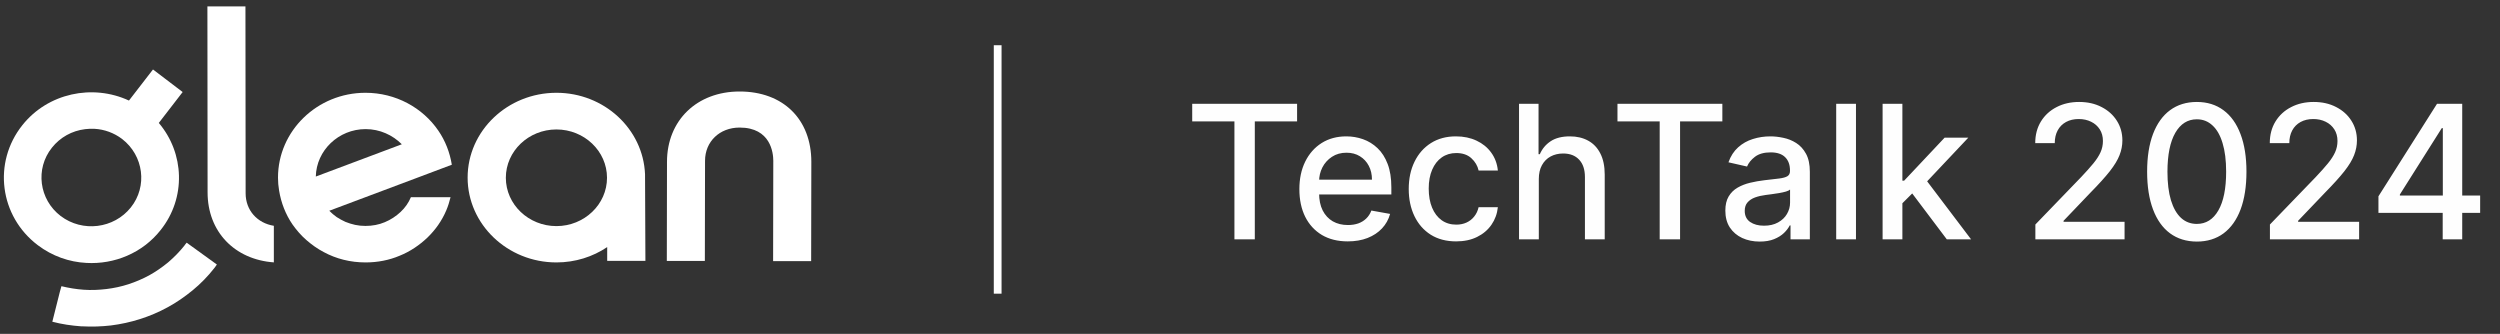
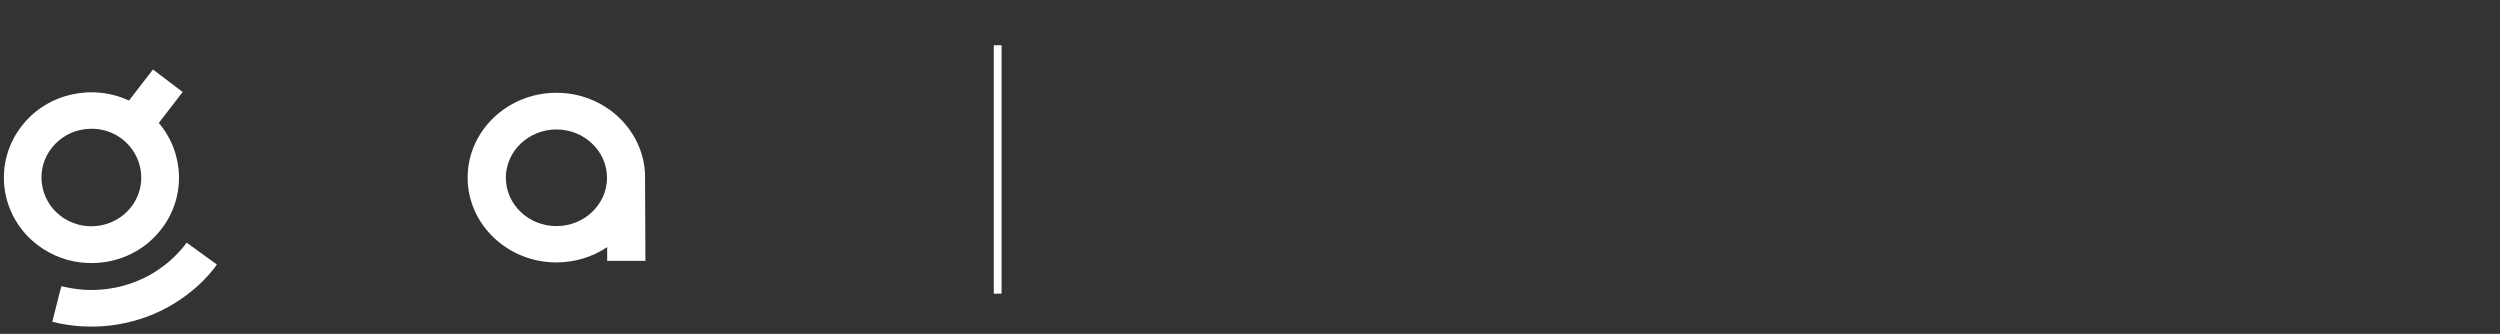
<svg xmlns="http://www.w3.org/2000/svg" width="322" height="43" viewBox="0 0 322 43" fill="none">
  <rect x="0" y="0" width="322" height="43" fill="#333333" stroke="none" />
  <g clip-path="url(#clip0_3_593)">
    <path d="M83.081 22.444C82.843 16.629 77.826 11.95 71.668 11.95C65.366 11.95 60.23 16.856 60.23 22.875C60.23 28.895 65.366 33.801 71.668 33.801C74.093 33.801 76.352 33.074 78.207 31.825V33.596H83.129L83.081 22.489V22.444ZM71.668 29.122C68.077 29.122 65.152 26.328 65.152 22.898C65.152 19.468 68.077 16.674 71.668 16.674C75.258 16.674 78.183 19.468 78.183 22.898C78.183 26.328 75.258 29.122 71.668 29.122Z" fill="white" />
-     <path d="M51.59 27.305C51.005 27.85 50.326 28.304 49.553 28.622C48.803 28.94 47.96 29.099 47.07 29.099C46.602 29.099 46.157 29.054 45.736 28.963C45.314 28.872 44.892 28.736 44.494 28.577C44.096 28.395 43.721 28.191 43.37 27.963C43.019 27.713 42.691 27.441 42.41 27.146L53.487 22.989L58.195 21.217C57.937 19.627 57.352 18.128 56.462 16.833C54.448 13.881 50.981 11.95 47.07 11.95C40.864 11.95 35.806 16.856 35.806 22.875C35.806 23.443 35.852 23.988 35.946 24.534C36.204 26.123 36.789 27.623 37.679 28.917C38.194 29.644 38.78 30.326 39.459 30.916C40.138 31.507 40.864 32.029 41.684 32.461C42.48 32.892 43.347 33.233 44.26 33.46C45.173 33.687 46.11 33.801 47.094 33.801C48.64 33.801 50.138 33.506 51.473 32.938C52.832 32.393 54.026 31.575 55.057 30.598C56.087 29.599 56.907 28.44 57.469 27.123C57.703 26.578 57.89 25.987 58.031 25.397H52.925C52.621 26.123 52.176 26.759 51.59 27.305ZM47.094 16.629C48.921 16.629 50.583 17.401 51.754 18.582L40.677 22.739C40.747 19.377 43.604 16.629 47.094 16.629Z" fill="white" />
-     <path d="M99.577 33.635H104.477L104.5 20.845C104.5 15.354 100.866 11.785 95.263 11.785C89.754 11.785 85.909 15.514 85.909 20.845L85.886 33.612H90.785L90.809 20.708C90.809 18.237 92.684 16.43 95.263 16.43C99.272 16.43 99.6 19.701 99.6 20.708L99.577 33.635Z" fill="white" />
    <path d="M23.526 11.854L19.704 8.948L16.61 12.952C11.921 10.778 6.154 11.991 2.872 16.132C-0.95 20.937 -0.059 27.847 4.864 31.576C6.74 32.995 8.92 33.75 11.124 33.864C14.711 34.07 18.344 32.606 20.689 29.631C23.994 25.49 23.76 19.724 20.454 15.835L23.526 11.854ZM16.844 26.726C14.664 29.448 10.632 29.952 7.818 27.824C5.028 25.696 4.513 21.738 6.693 19.015C7.748 17.688 9.272 16.841 10.96 16.636C11.358 16.59 11.757 16.567 12.155 16.59C13.445 16.658 14.687 17.116 15.719 17.894C18.509 20.045 19.024 24.003 16.844 26.726Z" fill="white" />
    <path d="M23.76 31.622C23.127 32.423 22.424 33.132 21.65 33.796C20.9 34.413 20.079 34.985 19.212 35.466C18.368 35.923 17.454 36.312 16.539 36.61C15.625 36.907 14.664 37.113 13.703 37.228C12.741 37.342 11.78 37.388 10.796 37.319C9.811 37.251 8.85 37.09 7.912 36.862L7.701 37.617L6.74 41.438C7.959 41.758 9.201 41.941 10.467 42.032C10.514 42.032 10.585 42.032 10.632 42.032C11.851 42.101 13.093 42.055 14.289 41.918C15.555 41.758 16.821 41.483 18.04 41.094C19.259 40.705 20.454 40.202 21.58 39.584C22.728 38.967 23.807 38.212 24.815 37.388C25.846 36.541 26.784 35.58 27.605 34.528C27.722 34.391 27.816 34.23 27.933 34.07L24.041 31.256C23.924 31.37 23.854 31.508 23.76 31.622Z" fill="white" />
-     <path d="M31.637 24.895L31.614 0.825H26.714L26.737 24.781C26.737 29.837 30.207 33.429 35.271 33.795V29.082C33.137 28.739 31.637 27.092 31.637 24.895Z" fill="white" />
  </g>
  <path d="M128.5 5.825L128.5 37.825" stroke="#FEFEFE" />
-   <path d="M153.557 15.638V13.371H167.065V15.638H161.619V30.825H158.994V15.638H153.557ZM173.589 31.09C172.3 31.09 171.189 30.814 170.257 30.263C169.331 29.706 168.615 28.925 168.109 27.919C167.609 26.908 167.359 25.723 167.359 24.365C167.359 23.024 167.609 21.842 168.109 20.82C168.615 19.797 169.32 18.999 170.223 18.425C171.132 17.851 172.195 17.564 173.411 17.564C174.149 17.564 174.865 17.686 175.558 17.93C176.251 18.175 176.874 18.558 177.425 19.081C177.976 19.604 178.411 20.283 178.729 21.118C179.047 21.947 179.206 22.956 179.206 24.143V25.047H168.8V23.138H176.709C176.709 22.467 176.572 21.874 176.3 21.357C176.027 20.834 175.643 20.422 175.149 20.121C174.661 19.82 174.087 19.669 173.428 19.669C172.712 19.669 172.087 19.845 171.553 20.197C171.024 20.544 170.615 20.999 170.325 21.561C170.041 22.118 169.899 22.723 169.899 23.376V24.868C169.899 25.743 170.053 26.487 170.359 27.101C170.672 27.715 171.107 28.183 171.663 28.507C172.22 28.825 172.871 28.984 173.615 28.984C174.098 28.984 174.538 28.916 174.936 28.78C175.334 28.638 175.678 28.427 175.967 28.149C176.257 27.871 176.479 27.527 176.632 27.118L179.044 27.552C178.851 28.263 178.504 28.885 178.004 29.419C177.51 29.947 176.888 30.359 176.138 30.655C175.393 30.945 174.544 31.09 173.589 31.09ZM187.548 31.09C186.281 31.09 185.19 30.802 184.275 30.229C183.366 29.649 182.667 28.851 182.178 27.834C181.69 26.817 181.445 25.652 181.445 24.34C181.445 23.01 181.695 21.837 182.195 20.82C182.695 19.797 183.4 18.999 184.309 18.425C185.218 17.851 186.289 17.564 187.522 17.564C188.516 17.564 189.403 17.749 190.181 18.118C190.96 18.482 191.587 18.993 192.065 19.652C192.548 20.311 192.835 21.081 192.925 21.962H190.445C190.309 21.348 189.996 20.82 189.508 20.376C189.025 19.933 188.377 19.712 187.565 19.712C186.854 19.712 186.232 19.899 185.698 20.274C185.17 20.643 184.758 21.172 184.462 21.859C184.167 22.541 184.019 23.348 184.019 24.28C184.019 25.234 184.164 26.058 184.454 26.751C184.744 27.445 185.153 27.982 185.681 28.362C186.215 28.743 186.843 28.933 187.565 28.933C188.048 28.933 188.485 28.845 188.877 28.669C189.275 28.487 189.607 28.229 189.874 27.893C190.147 27.558 190.337 27.155 190.445 26.683H192.925C192.835 27.53 192.559 28.285 192.099 28.95C191.638 29.615 191.022 30.138 190.249 30.518C189.482 30.899 188.582 31.09 187.548 31.09ZM198.199 23.052V30.825H195.651V13.371H198.165V19.865H198.327C198.634 19.16 199.102 18.601 199.733 18.186C200.364 17.771 201.188 17.564 202.205 17.564C203.102 17.564 203.886 17.749 204.557 18.118C205.233 18.487 205.756 19.038 206.125 19.771C206.5 20.499 206.688 21.408 206.688 22.499V30.825H204.139V22.805C204.139 21.845 203.892 21.101 203.398 20.572C202.903 20.038 202.216 19.771 201.335 19.771C200.733 19.771 200.193 19.899 199.716 20.155C199.244 20.41 198.872 20.785 198.599 21.28C198.332 21.768 198.199 22.359 198.199 23.052ZM208.33 15.638V13.371H221.839V15.638H216.393V30.825H213.768V15.638H208.33ZM226.648 31.115C225.818 31.115 225.068 30.962 224.398 30.655C223.727 30.342 223.196 29.891 222.804 29.3C222.418 28.709 222.224 27.984 222.224 27.126C222.224 26.388 222.366 25.78 222.651 25.302C222.935 24.825 223.318 24.447 223.801 24.169C224.284 23.891 224.824 23.68 225.42 23.538C226.017 23.396 226.625 23.288 227.244 23.215C228.028 23.124 228.665 23.05 229.153 22.993C229.642 22.93 229.997 22.831 230.219 22.695C230.44 22.558 230.551 22.337 230.551 22.03V21.97C230.551 21.226 230.341 20.649 229.92 20.24C229.506 19.831 228.886 19.626 228.062 19.626C227.205 19.626 226.528 19.817 226.034 20.197C225.545 20.572 225.207 20.99 225.02 21.45L222.625 20.905C222.909 20.109 223.324 19.467 223.869 18.979C224.42 18.484 225.054 18.126 225.77 17.905C226.486 17.677 227.239 17.564 228.028 17.564C228.551 17.564 229.105 17.626 229.69 17.751C230.281 17.871 230.832 18.092 231.344 18.416C231.861 18.74 232.284 19.203 232.614 19.805C232.943 20.402 233.108 21.177 233.108 22.132V30.825H230.619V29.035H230.517C230.352 29.365 230.105 29.689 229.776 30.007C229.446 30.325 229.023 30.59 228.506 30.8C227.989 31.01 227.369 31.115 226.648 31.115ZM227.202 29.07C227.906 29.07 228.509 28.93 229.009 28.652C229.514 28.374 229.898 28.01 230.159 27.561C230.426 27.107 230.56 26.621 230.56 26.104V24.416C230.469 24.507 230.293 24.592 230.031 24.672C229.776 24.746 229.483 24.811 229.153 24.868C228.824 24.919 228.503 24.967 228.19 25.013C227.878 25.052 227.616 25.087 227.406 25.115C226.912 25.177 226.46 25.283 226.051 25.43C225.648 25.578 225.324 25.791 225.08 26.07C224.841 26.342 224.722 26.706 224.722 27.16C224.722 27.791 224.955 28.268 225.42 28.592C225.886 28.91 226.48 29.07 227.202 29.07ZM239.05 13.371V30.825H236.502V13.371H239.05ZM244.822 26.385L244.805 23.274H245.249L250.464 17.734H253.516L247.567 24.041H247.166L244.822 26.385ZM242.479 30.825V13.371H245.027V30.825H242.479ZM250.746 30.825L246.058 24.604L247.814 22.822L253.874 30.825H250.746ZM262.156 30.825V28.916L268.062 22.797C268.692 22.132 269.212 21.55 269.621 21.05C270.036 20.544 270.346 20.064 270.55 19.609C270.755 19.155 270.857 18.672 270.857 18.16C270.857 17.581 270.721 17.081 270.448 16.66C270.175 16.234 269.803 15.908 269.332 15.68C268.86 15.447 268.329 15.331 267.738 15.331C267.113 15.331 266.567 15.459 266.102 15.714C265.636 15.97 265.278 16.331 265.028 16.797C264.778 17.263 264.653 17.808 264.653 18.433H262.138C262.138 17.371 262.383 16.442 262.871 15.646C263.36 14.851 264.031 14.234 264.883 13.797C265.735 13.354 266.704 13.132 267.789 13.132C268.886 13.132 269.852 13.351 270.687 13.788C271.528 14.22 272.184 14.811 272.656 15.561C273.127 16.305 273.363 17.146 273.363 18.084C273.363 18.732 273.241 19.365 272.996 19.984C272.758 20.604 272.34 21.294 271.744 22.055C271.147 22.811 270.317 23.729 269.255 24.808L265.786 28.439V28.567H273.644V30.825H262.156ZM282.951 31.115C281.604 31.109 280.454 30.754 279.499 30.05C278.545 29.345 277.815 28.32 277.309 26.973C276.803 25.626 276.55 24.004 276.55 22.107C276.55 20.215 276.803 18.598 277.309 17.257C277.82 15.916 278.553 14.893 279.508 14.189C280.468 13.484 281.616 13.132 282.951 13.132C284.286 13.132 285.431 13.487 286.386 14.197C287.34 14.902 288.07 15.925 288.576 17.266C289.087 18.601 289.343 20.215 289.343 22.107C289.343 24.01 289.09 25.635 288.585 26.982C288.079 28.322 287.349 29.348 286.394 30.058C285.44 30.763 284.292 31.115 282.951 31.115ZM282.951 28.84C284.133 28.84 285.056 28.263 285.721 27.109C286.391 25.956 286.727 24.288 286.727 22.107C286.727 20.658 286.573 19.433 286.266 18.433C285.965 17.427 285.531 16.666 284.962 16.149C284.4 15.626 283.729 15.365 282.951 15.365C281.775 15.365 280.852 15.945 280.181 17.104C279.511 18.263 279.173 19.93 279.167 22.107C279.167 23.561 279.317 24.791 279.619 25.797C279.925 26.797 280.36 27.555 280.923 28.072C281.485 28.584 282.161 28.84 282.951 28.84ZM292.366 30.825V28.916L298.273 22.797C298.903 22.132 299.423 21.55 299.832 21.05C300.247 20.544 300.557 20.064 300.761 19.609C300.966 19.155 301.068 18.672 301.068 18.16C301.068 17.581 300.932 17.081 300.659 16.66C300.386 16.234 300.014 15.908 299.543 15.68C299.071 15.447 298.54 15.331 297.949 15.331C297.324 15.331 296.778 15.459 296.312 15.714C295.847 15.97 295.489 16.331 295.239 16.797C294.989 17.263 294.864 17.808 294.864 18.433H292.349C292.349 17.371 292.594 16.442 293.082 15.646C293.571 14.851 294.241 14.234 295.094 13.797C295.946 13.354 296.915 13.132 298 13.132C299.097 13.132 300.063 13.351 300.898 13.788C301.739 14.22 302.395 14.811 302.866 15.561C303.338 16.305 303.574 17.146 303.574 18.084C303.574 18.732 303.452 19.365 303.207 19.984C302.969 20.604 302.551 21.294 301.955 22.055C301.358 22.811 300.528 23.729 299.466 24.808L295.997 28.439V28.567H303.855V30.825H292.366ZM306.344 27.416V25.285L313.886 13.371H315.565V16.507H314.5L309.105 25.047V25.183H319.443V27.416H306.344ZM314.619 30.825V26.768L314.636 25.797V13.371H317.134V30.825H314.619Z" fill="#FEFEFE" />
  <defs>
    <clipPath id="clip0_3_593">
      <rect width="104" height="42" fill="white" transform="translate(0.5 0.825)" />
    </clipPath>
  </defs>
</svg>